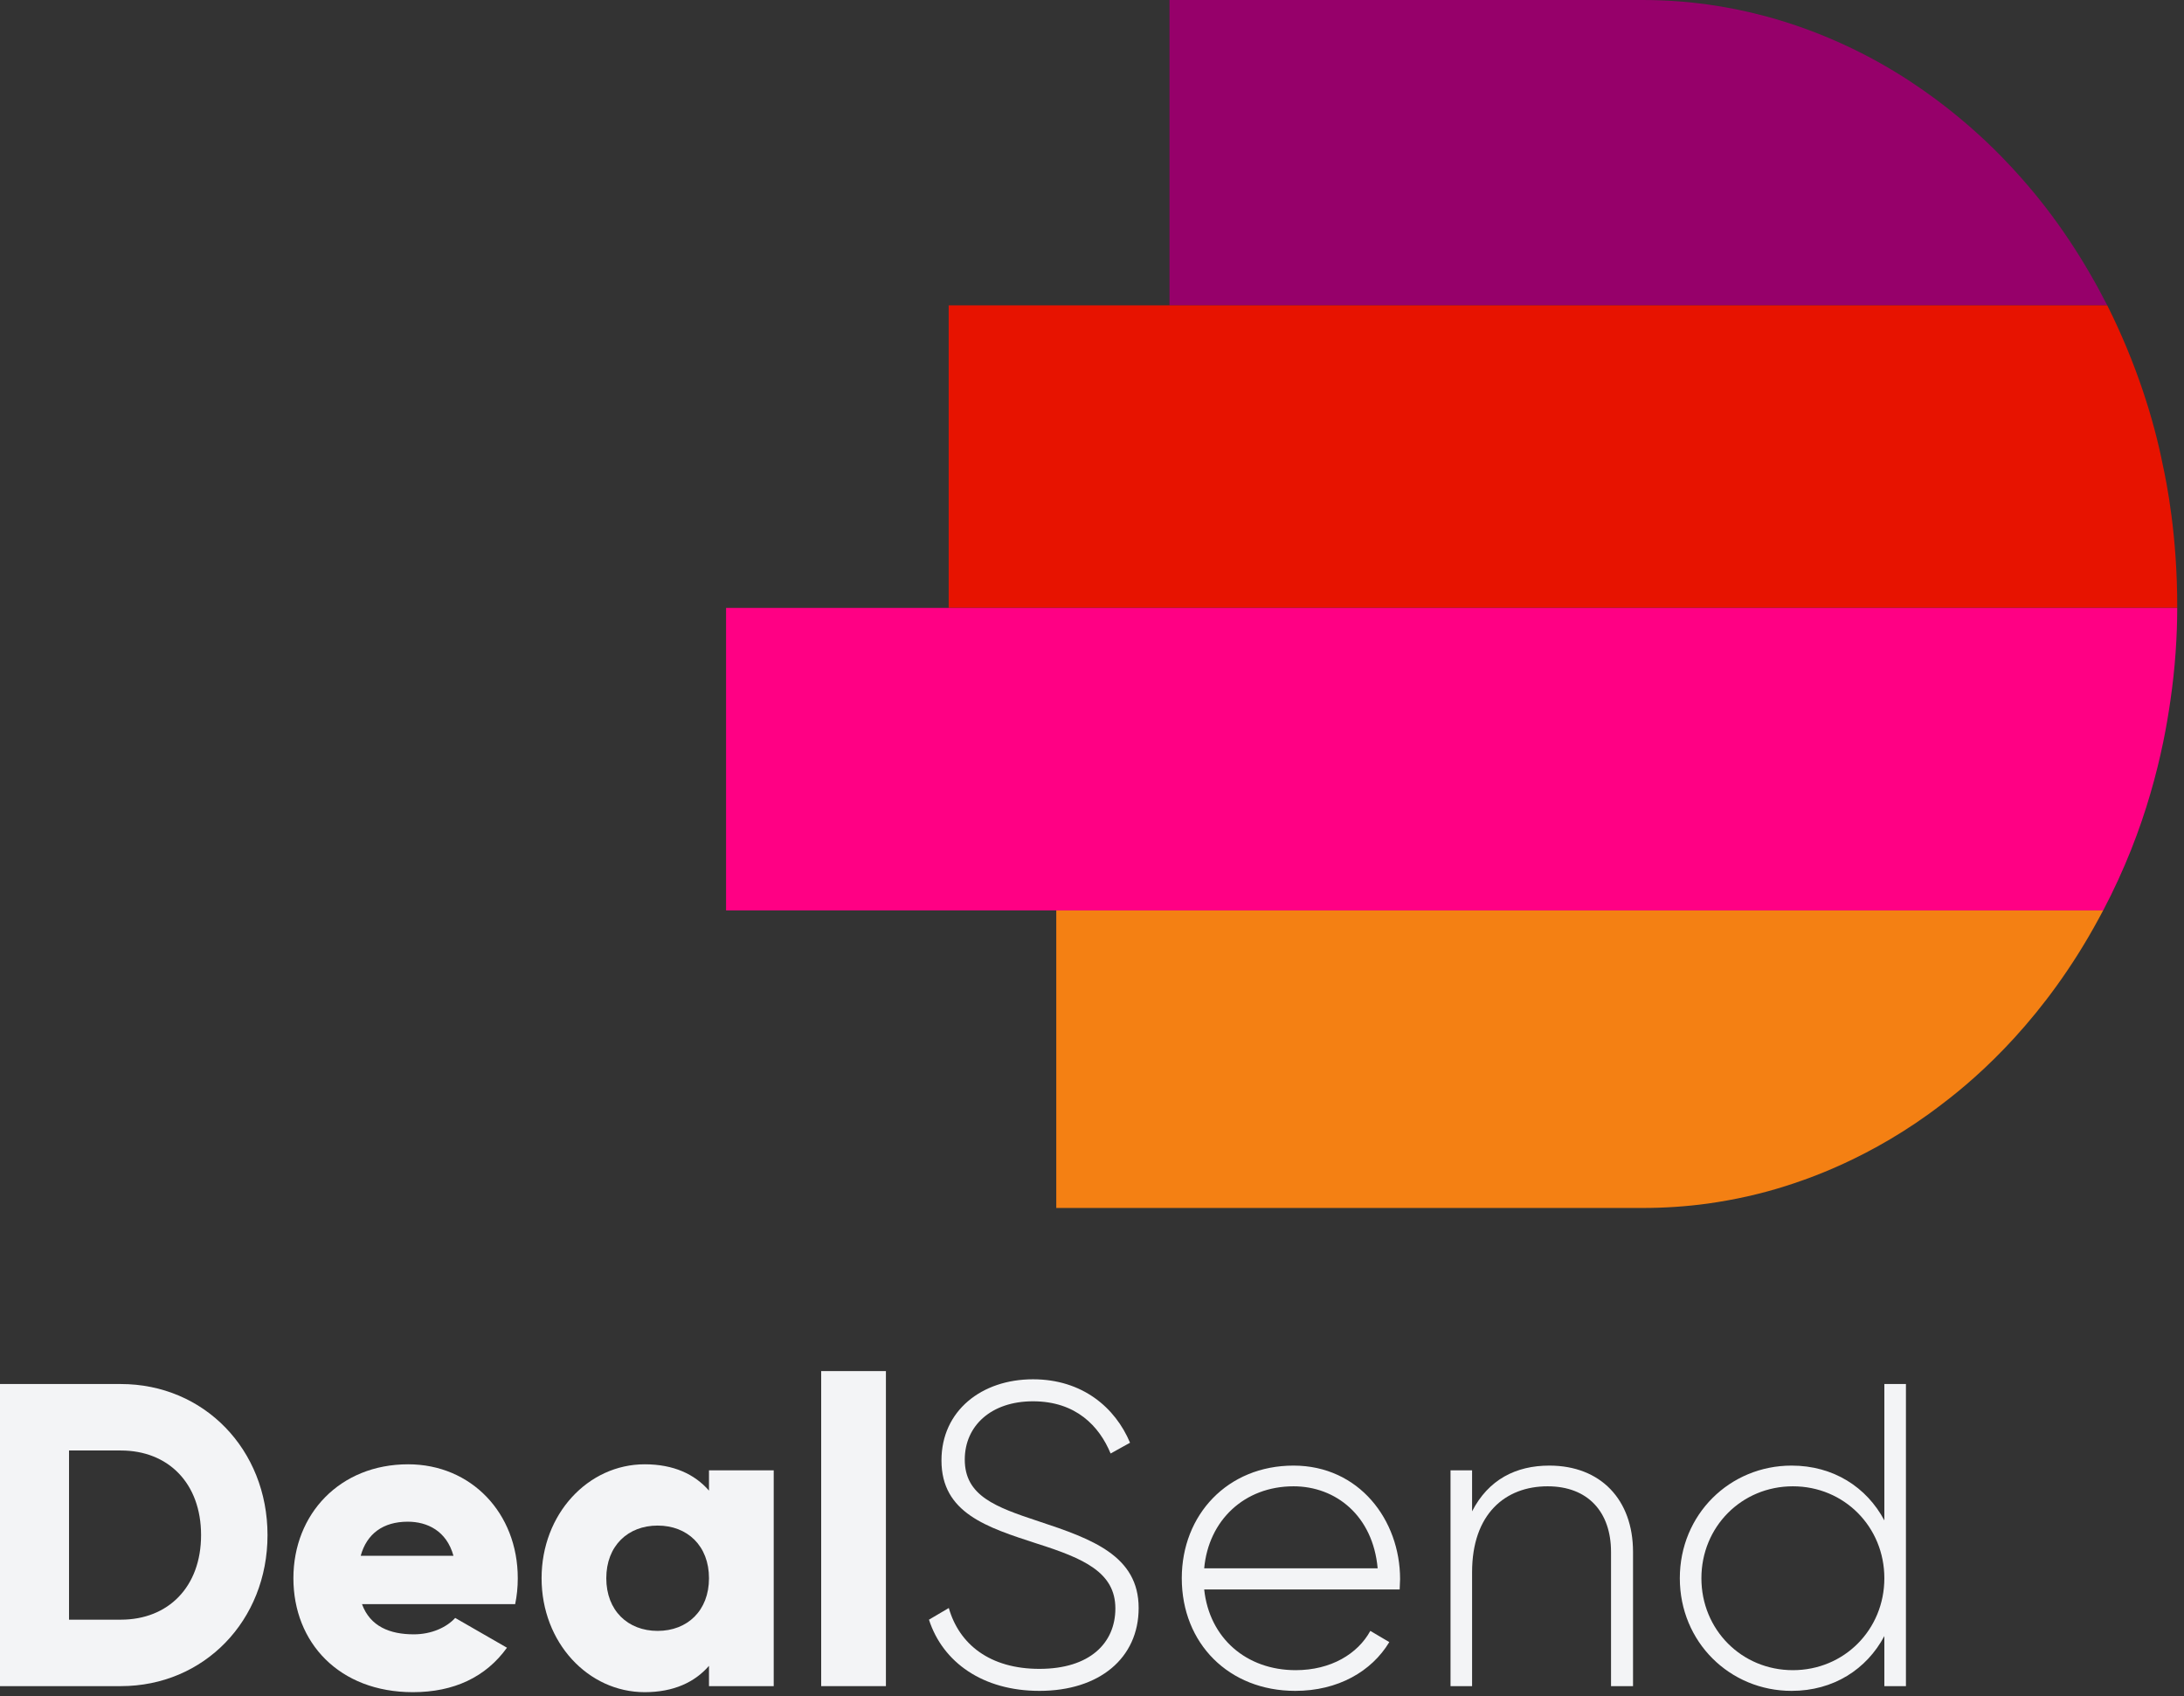
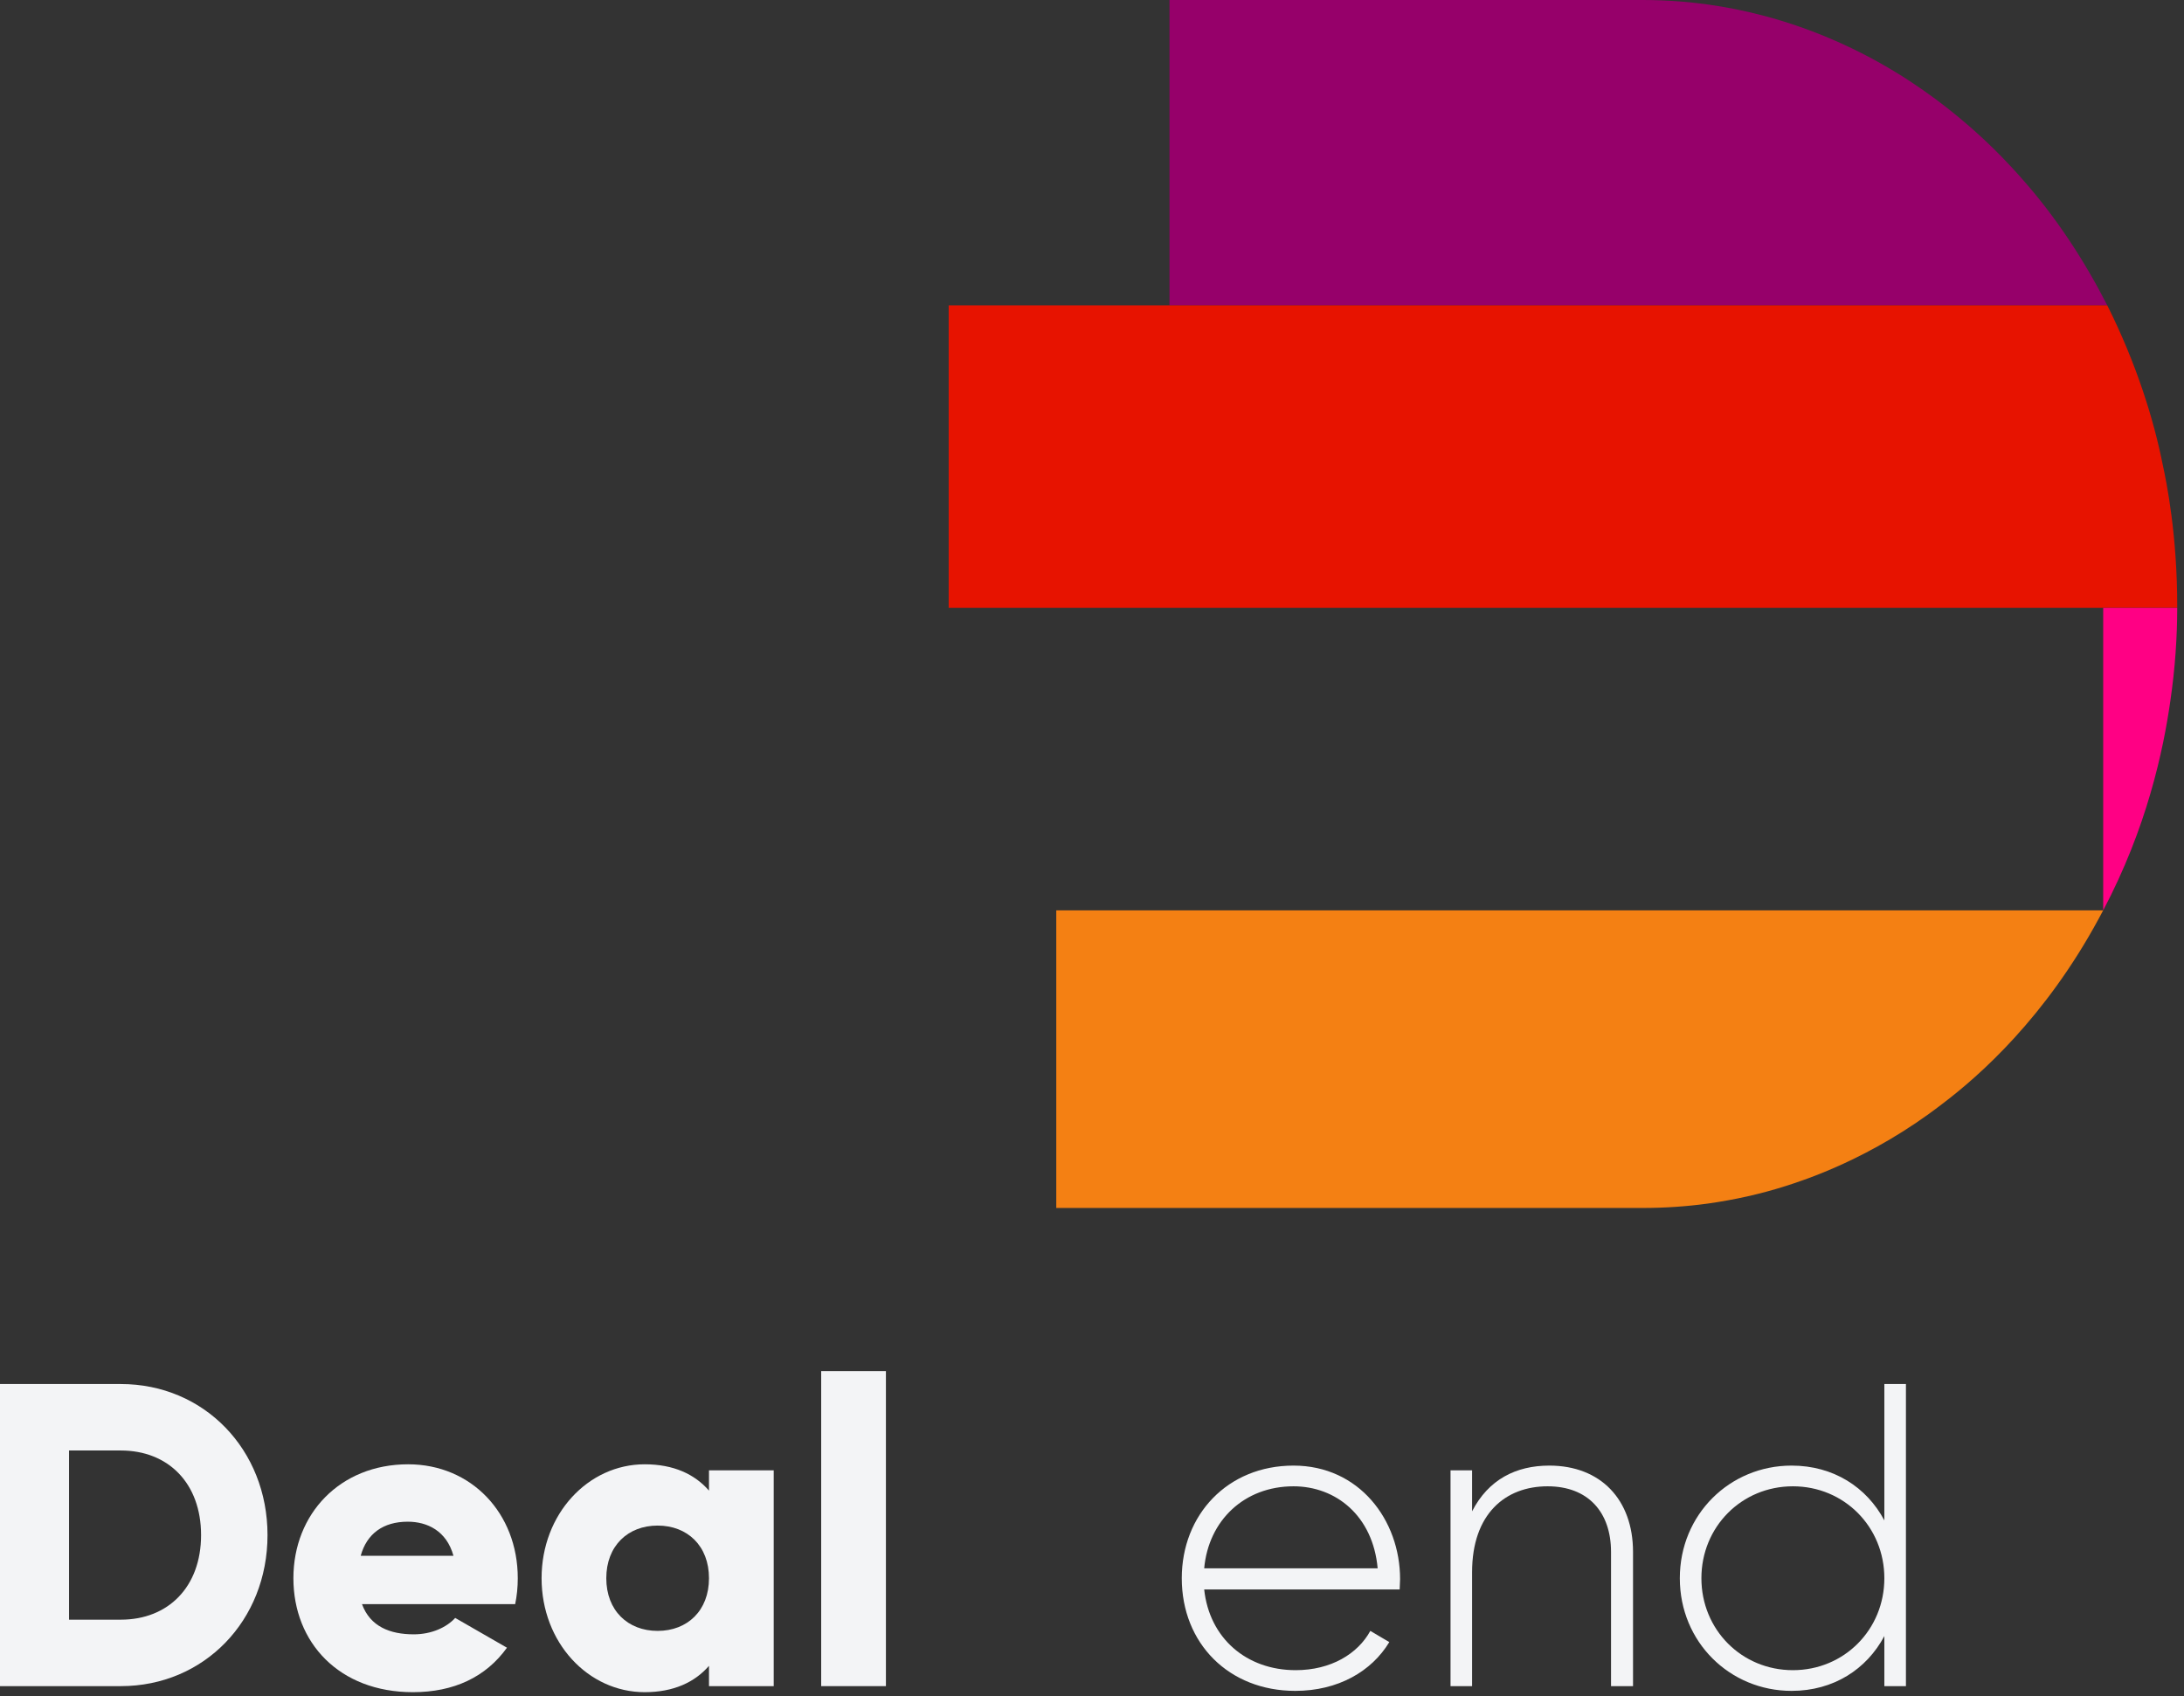
<svg xmlns="http://www.w3.org/2000/svg" width="94" height="73" viewBox="0 0 94 73" fill="none">
  <rect x="0" y="0" width="94" height="73" fill="#333333" stroke="none" />
  <path d="M5.2 59.557H0V72.557H5.2C8.784 72.557 11.514 69.734 11.514 66.057C11.514 62.38 8.784 59.557 5.2 59.557ZM5.2 69.697H2.971V62.417H5.2C7.243 62.417 8.654 63.828 8.654 66.057C8.654 68.285 7.243 69.697 5.2 69.697Z" fill="#F3F4F6" />
  <path d="M15.58 69.028H22.173C22.247 68.675 22.285 68.304 22.285 67.914C22.285 65.11 20.279 63.011 17.567 63.011C14.633 63.011 12.628 65.147 12.628 67.914C12.628 70.681 14.596 72.817 17.772 72.817C19.536 72.817 20.91 72.167 21.82 70.904L19.592 69.622C19.22 70.031 18.57 70.328 17.809 70.328C16.788 70.328 15.933 69.994 15.58 69.028ZM15.525 66.948C15.785 66.001 16.49 65.481 17.549 65.481C18.385 65.481 19.22 65.871 19.517 66.948H15.525Z" fill="#F3F4F6" />
  <path d="M30.515 63.271V64.144C29.902 63.438 28.992 63.011 27.748 63.011C25.315 63.011 23.31 65.147 23.31 67.914C23.31 70.681 25.315 72.817 27.748 72.817C28.992 72.817 29.902 72.389 30.515 71.684V72.557H33.301V63.271H30.515ZM28.305 70.18C27.024 70.18 26.095 69.307 26.095 67.914C26.095 66.521 27.024 65.648 28.305 65.648C29.587 65.648 30.515 66.521 30.515 67.914C30.515 69.307 29.587 70.18 28.305 70.18Z" fill="#F3F4F6" />
  <path d="M35.344 72.557H38.13V59H35.344V72.557Z" fill="#F3F4F6" />
-   <path d="M44.737 72.761C47.318 72.761 49.008 71.35 49.008 69.195C49.008 66.948 47.003 66.224 44.7 65.463C42.843 64.85 41.524 64.367 41.524 62.807C41.524 61.358 42.657 60.3 44.459 60.3C46.316 60.3 47.318 61.377 47.801 62.547L48.637 62.083C48.006 60.578 46.594 59.353 44.459 59.353C42.248 59.353 40.521 60.708 40.521 62.844C40.521 65.11 42.471 65.722 44.644 66.428C46.631 67.06 48.006 67.654 48.006 69.214C48.006 70.7 46.91 71.814 44.737 71.814C42.601 71.814 41.283 70.755 40.837 69.195L39.983 69.697C40.577 71.535 42.304 72.761 44.737 72.761Z" fill="#F3F4F6" />
  <path d="M55.673 63.067C52.832 63.067 50.864 65.184 50.864 67.914C50.864 70.718 52.888 72.761 55.748 72.761C57.586 72.761 59.035 71.925 59.796 70.662L58.979 70.18C58.441 71.164 57.289 71.87 55.766 71.87C53.649 71.87 52.052 70.495 51.829 68.397H60.242C60.242 68.248 60.26 68.1 60.26 67.951C60.26 65.407 58.496 63.067 55.673 63.067ZM55.673 63.958C57.493 63.958 59.09 65.221 59.295 67.487H51.829C52.015 65.425 53.556 63.958 55.673 63.958Z" fill="#F3F4F6" />
  <path d="M66.683 63.067C65.254 63.067 64.065 63.661 63.359 65.035V63.271H62.431V72.557H63.359V67.654C63.359 65.147 64.789 63.958 66.609 63.958C68.355 63.958 69.339 65.073 69.339 66.781V72.557H70.286V66.781C70.286 64.534 68.894 63.067 66.683 63.067Z" fill="#F3F4F6" />
  <path d="M81.103 59.557V65.425C80.342 63.995 78.912 63.067 77.11 63.067C74.455 63.067 72.3 65.165 72.3 67.914C72.3 70.662 74.455 72.761 77.11 72.761C78.912 72.761 80.342 71.832 81.103 70.402V72.557H82.032V59.557H81.103ZM77.166 71.87C74.956 71.87 73.229 70.124 73.229 67.914C73.229 65.704 74.956 63.958 77.166 63.958C79.376 63.958 81.103 65.704 81.103 67.914C81.103 70.124 79.376 71.87 77.166 71.87Z" fill="#F3F4F6" />
  <g clip-path="url(#clip0_554_1656)">
    <path d="M50.335 13.142V0H70.687C72.639 0 76.178 0.261 80.224 2.34C83.973 4.268 86.31 6.894 86.905 7.554L86.971 7.629C88.537 9.383 89.75 11.287 90.698 13.142H50.335Z" fill="#96006A" />
    <path d="M90.521 39.175C90.455 39.287 90.4 39.412 90.334 39.524C88.041 43.767 85.229 46.269 83.598 47.501C80.51 49.89 77.589 50.799 76.861 51.035C75.77 51.383 74.645 51.632 73.487 51.794C72.572 51.919 71.635 51.981 70.687 51.981H45.462V39.175H90.521Z" fill="#F48013" />
    <path d="M93.708 26.158H40.831V13.141H90.698C91.933 15.605 92.694 18.019 93.09 20.023C93.245 20.732 93.719 23.047 93.708 26.158Z" fill="#E71300" />
-     <path d="M93.708 26.159C93.708 27.391 93.62 28.747 93.41 30.178C93.267 31.174 93.024 32.543 92.55 34.161C92.109 35.679 91.459 37.396 90.522 39.176H31.25V26.159H93.708Z" fill="#FF0084" />
+     <path d="M93.708 26.159C93.708 27.391 93.62 28.747 93.41 30.178C93.267 31.174 93.024 32.543 92.55 34.161C92.109 35.679 91.459 37.396 90.522 39.176V26.159H93.708Z" fill="#FF0084" />
  </g>
  <defs>
    <clipPath id="clip0_554_1656">
      <rect width="62.458" height="51.981" fill="white" transform="translate(31.25)" />
    </clipPath>
  </defs>
</svg>